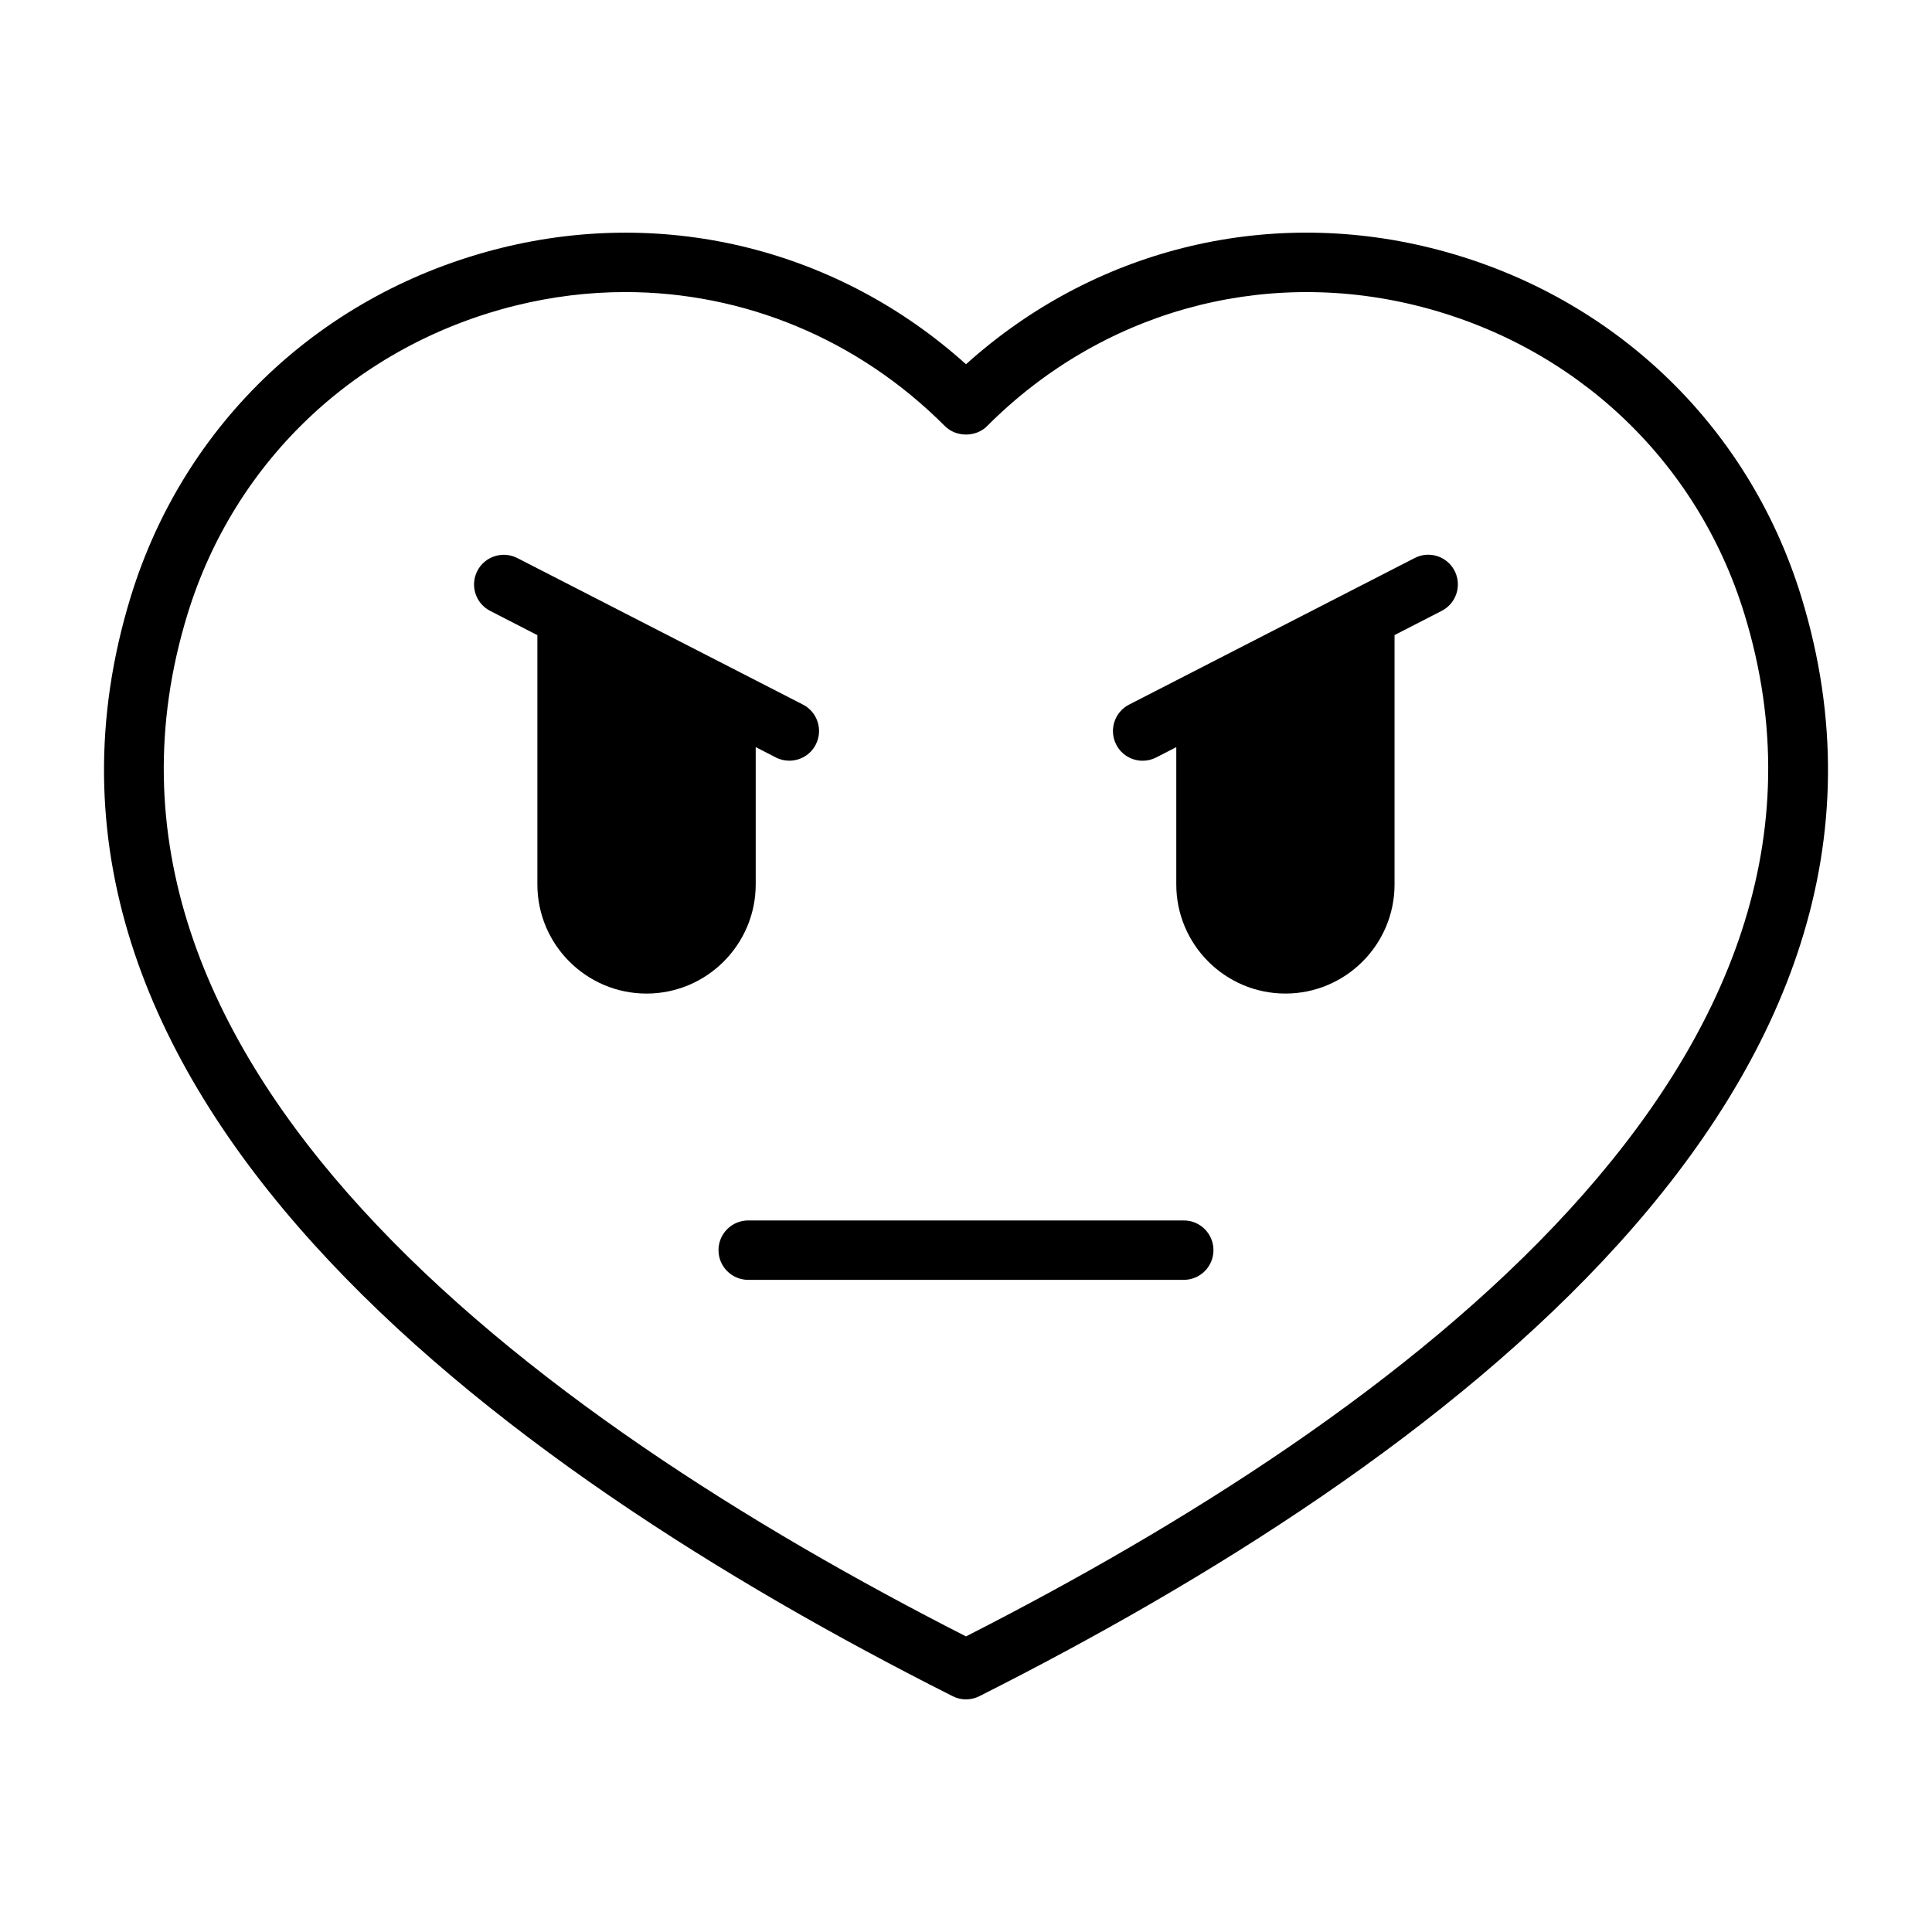
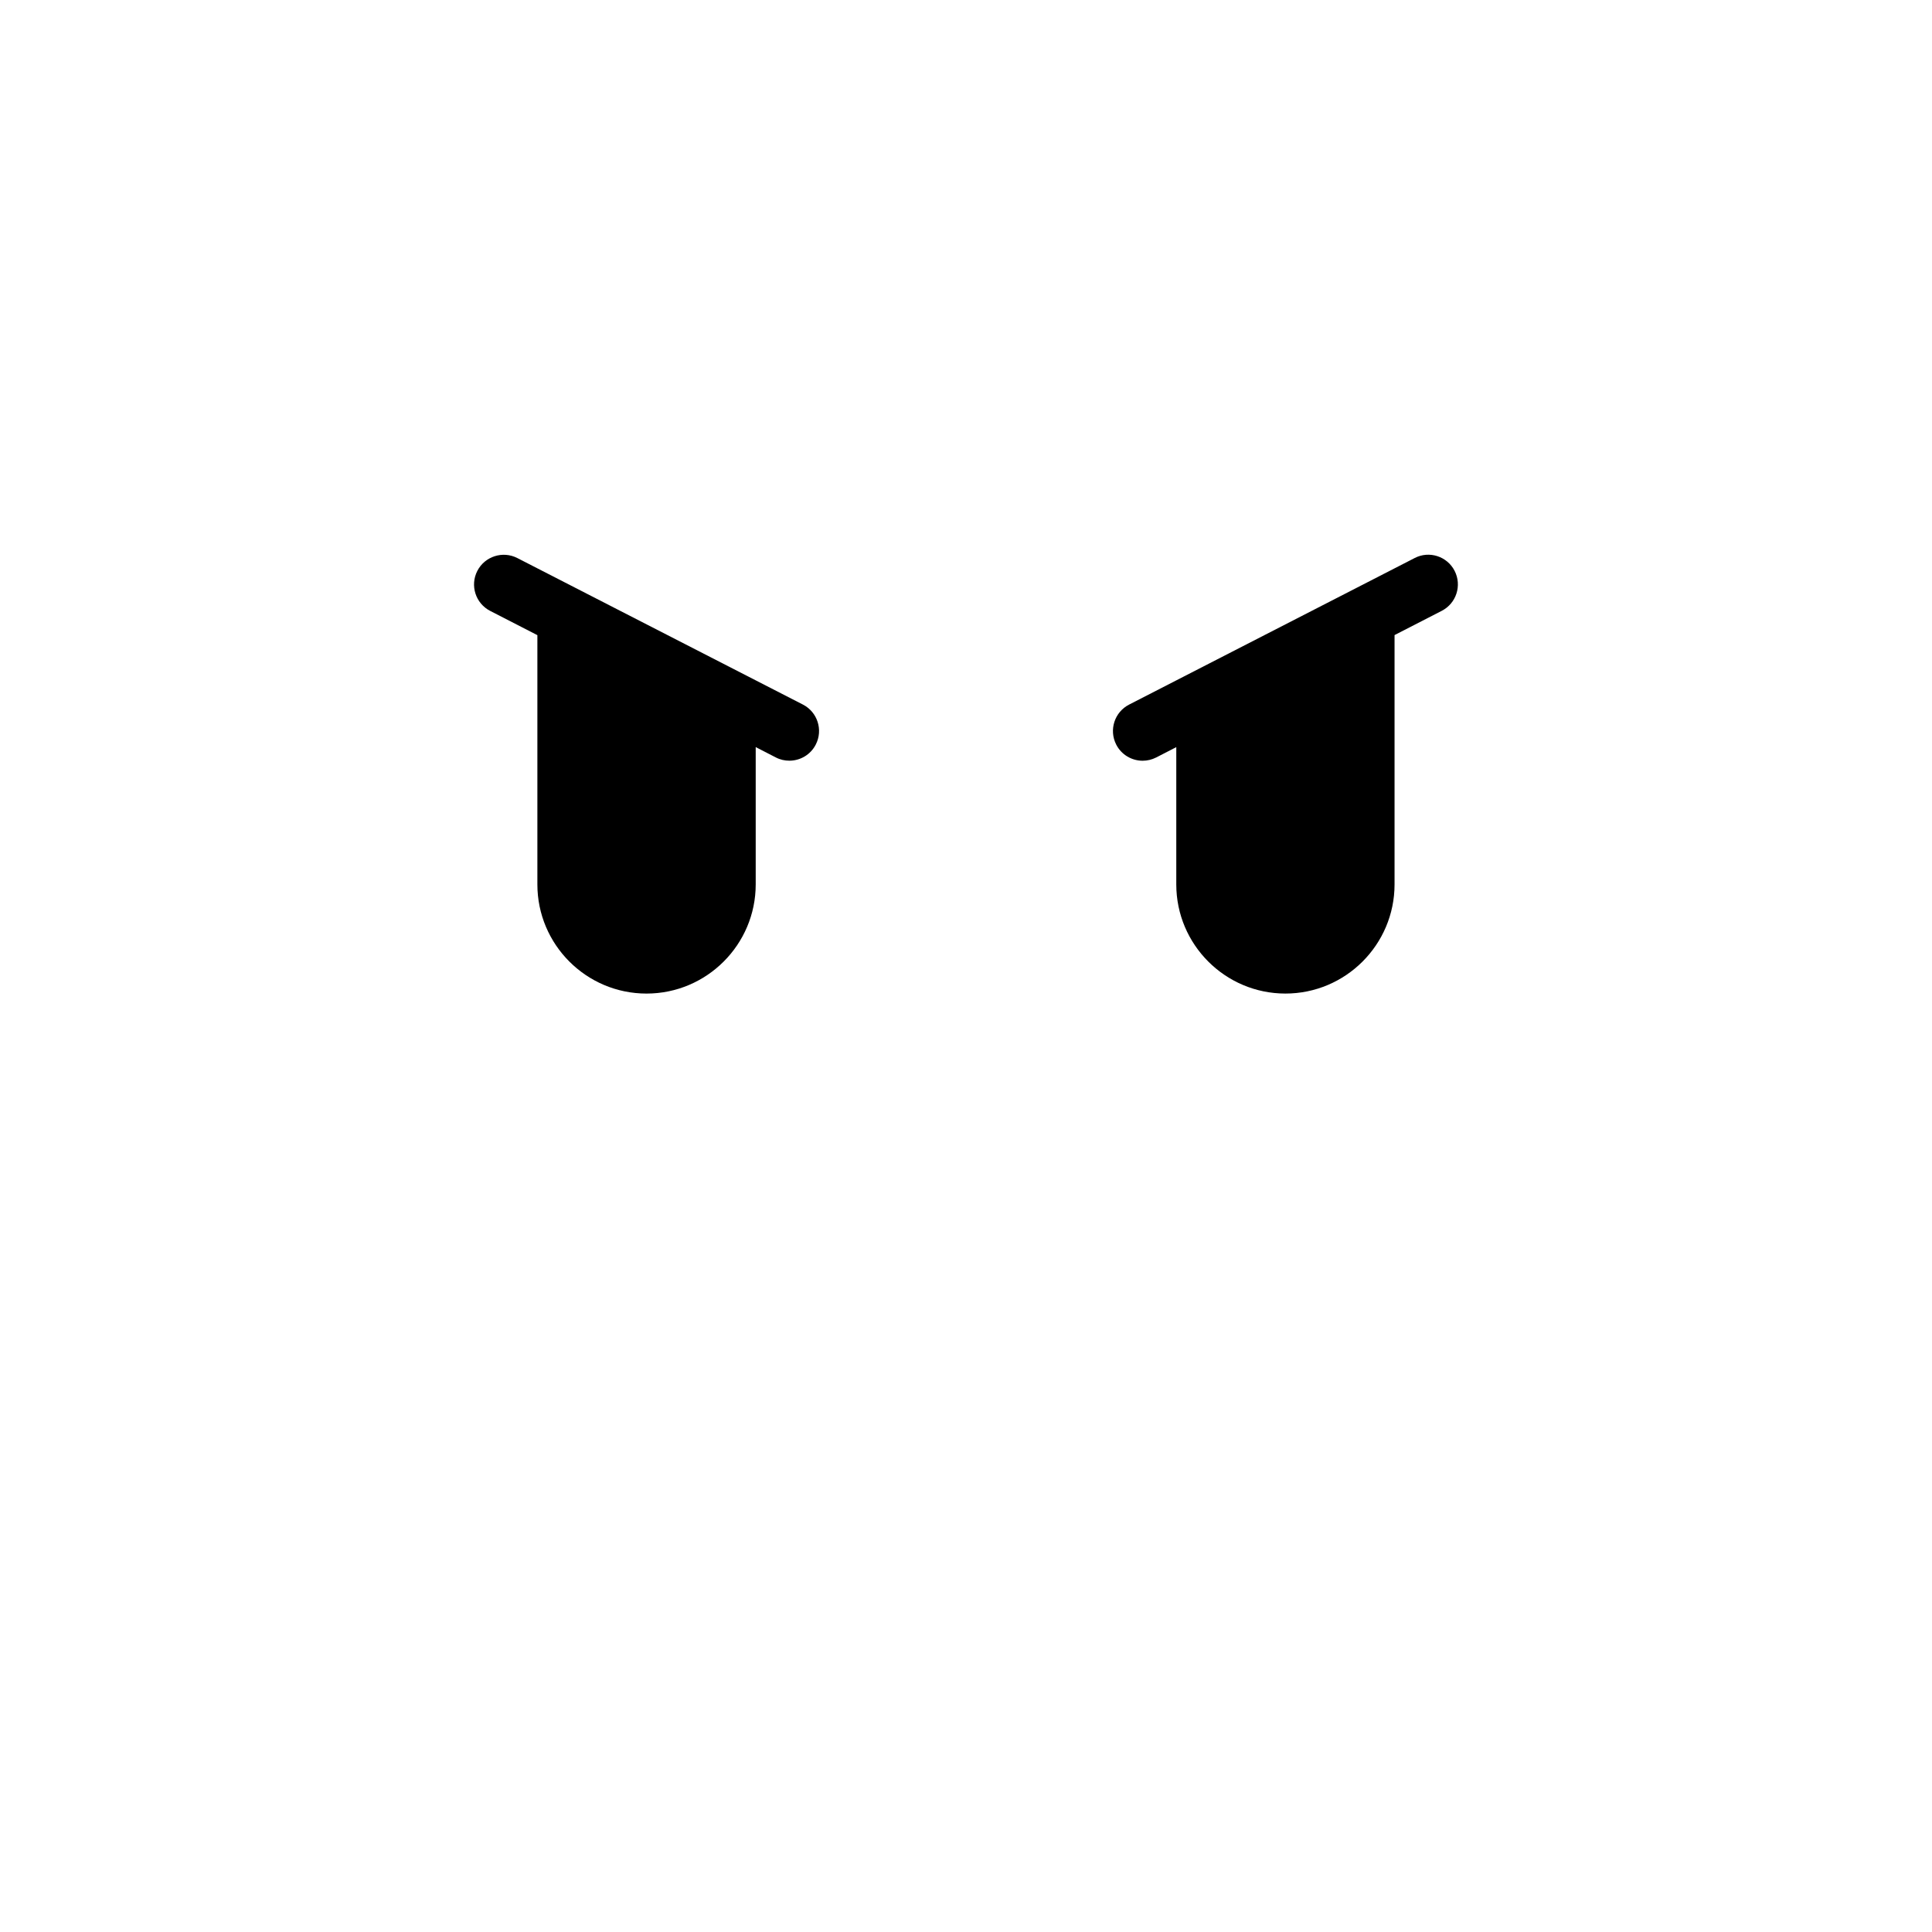
<svg xmlns="http://www.w3.org/2000/svg" fill="#000000" width="800px" height="800px" version="1.1" viewBox="144 144 512 512">
  <g>
-     <path d="m457.71 467.43h-115.43c-4.344 0-7.871 3.527-7.871 7.871s3.527 7.871 7.871 7.871h115.43c4.344 0 7.871-3.527 7.871-7.871 0.004-4.344-3.523-7.871-7.871-7.871z" />
-     <path d="m523.13 209.7c-44.066-10.926-89.535 0.582-123.13 30.828-33.598-30.23-79.051-41.738-123.13-30.828-47.344 11.73-84.059 46.305-98.23 92.465-39.879 129.97 96.434 230.18 217.82 291.34 1.117 0.566 2.332 0.852 3.543 0.852s2.426-0.285 3.543-0.852c121.37-61.164 257.7-161.38 217.82-291.34-14.172-46.16-50.887-80.734-98.23-92.465zm-123.13 367.96c-115.06-58.586-242.59-152.61-206.31-270.88 12.531-40.824 45.043-71.414 86.953-81.805 9.684-2.394 19.414-3.574 29.062-3.574 31.395 0 61.684 12.422 84.719 35.535 2.961 2.961 8.203 2.961 11.148 0 30.102-30.211 72.613-42.148 113.78-31.961 41.926 10.391 74.438 40.98 86.953 81.805 36.277 118.27-91.25 212.29-206.3 270.88z" />
    <path d="m518.91 291.88-75.684 38.844c-3.871 1.984-5.398 6.723-3.418 10.598 1.387 2.723 4.156 4.281 7.008 4.281 1.211 0 2.441-0.285 3.59-0.867l5.32-2.738v36.383c0 15.949 12.973 28.922 28.922 28.922 15.949 0 28.922-12.973 28.922-28.922v-66.078l12.5-6.422c3.871-1.984 5.398-6.723 3.418-10.598-1.969-3.859-6.723-5.402-10.578-3.402z" />
    <path d="m344.27 378.37v-36.383l5.32 2.738c1.148 0.598 2.379 0.867 3.59 0.867 2.867 0 5.621-1.559 7.008-4.281 1.984-3.871 0.457-8.613-3.418-10.598l-75.684-38.828c-3.84-1.965-8.609-0.457-10.594 3.418-1.984 3.871-0.457 8.613 3.418 10.598l12.5 6.422v66.062c0 15.949 12.973 28.922 28.922 28.922s28.938-12.973 28.938-28.938z" />
  </g>
</svg>